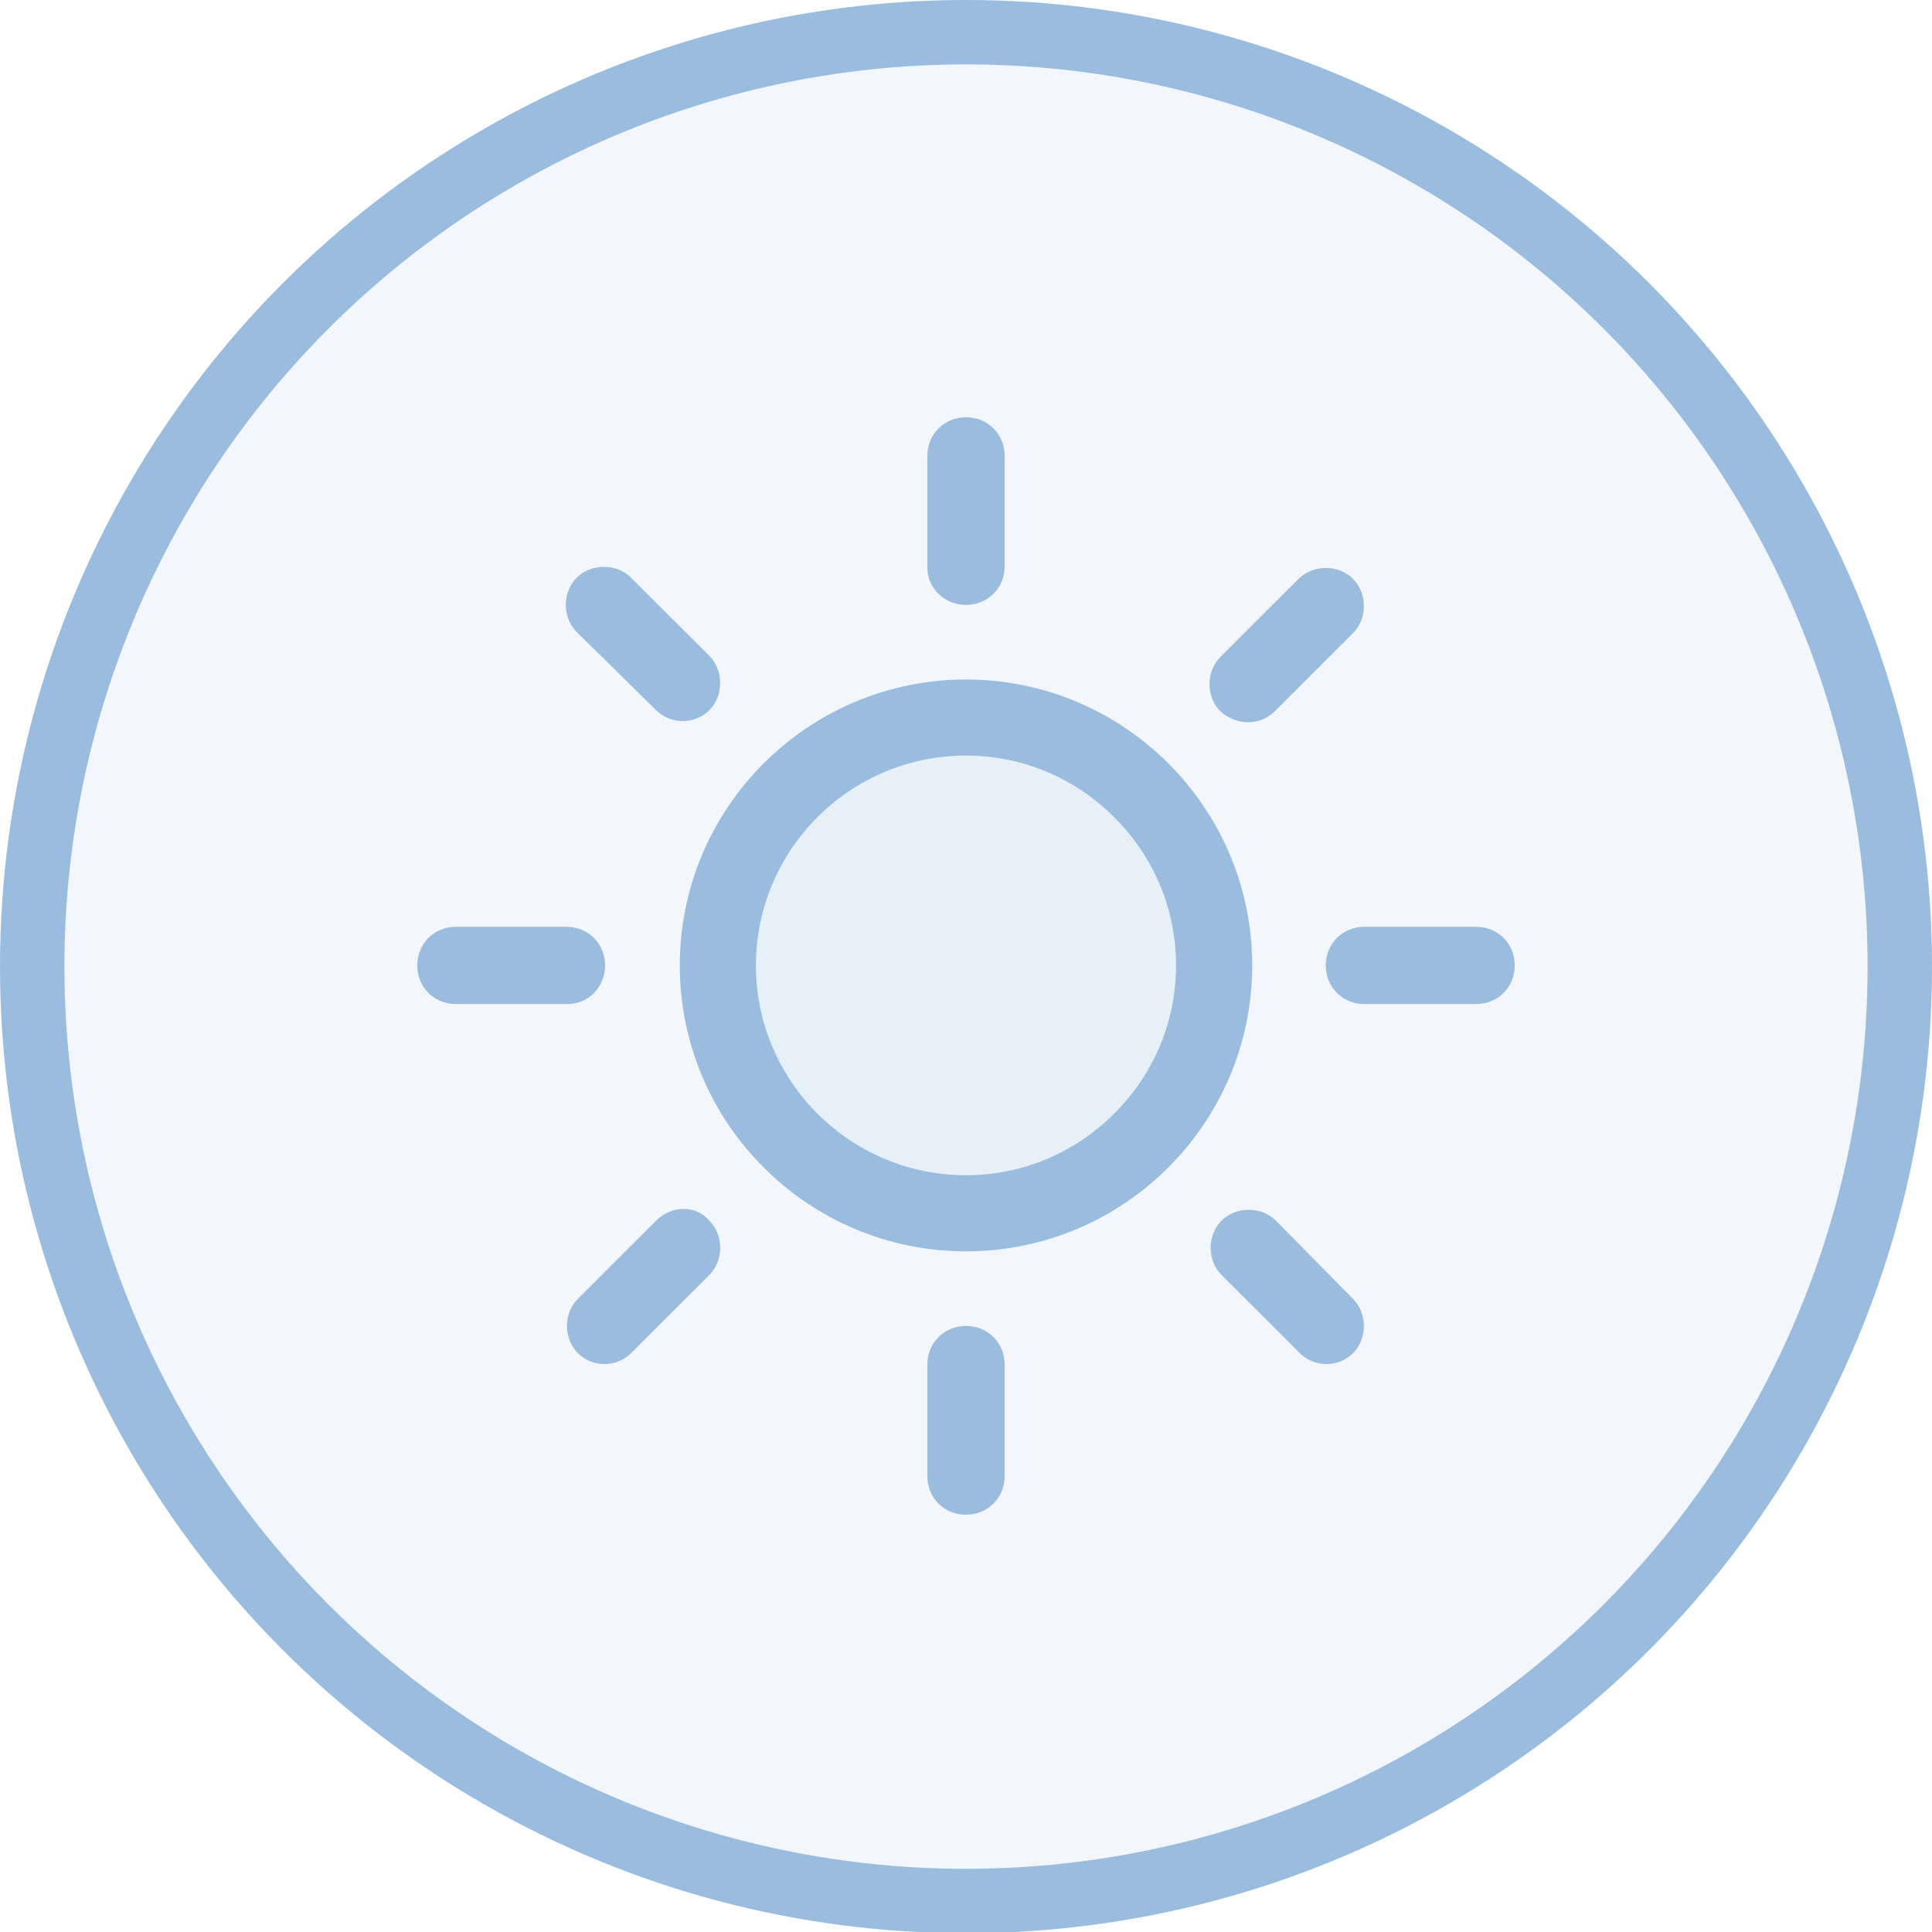
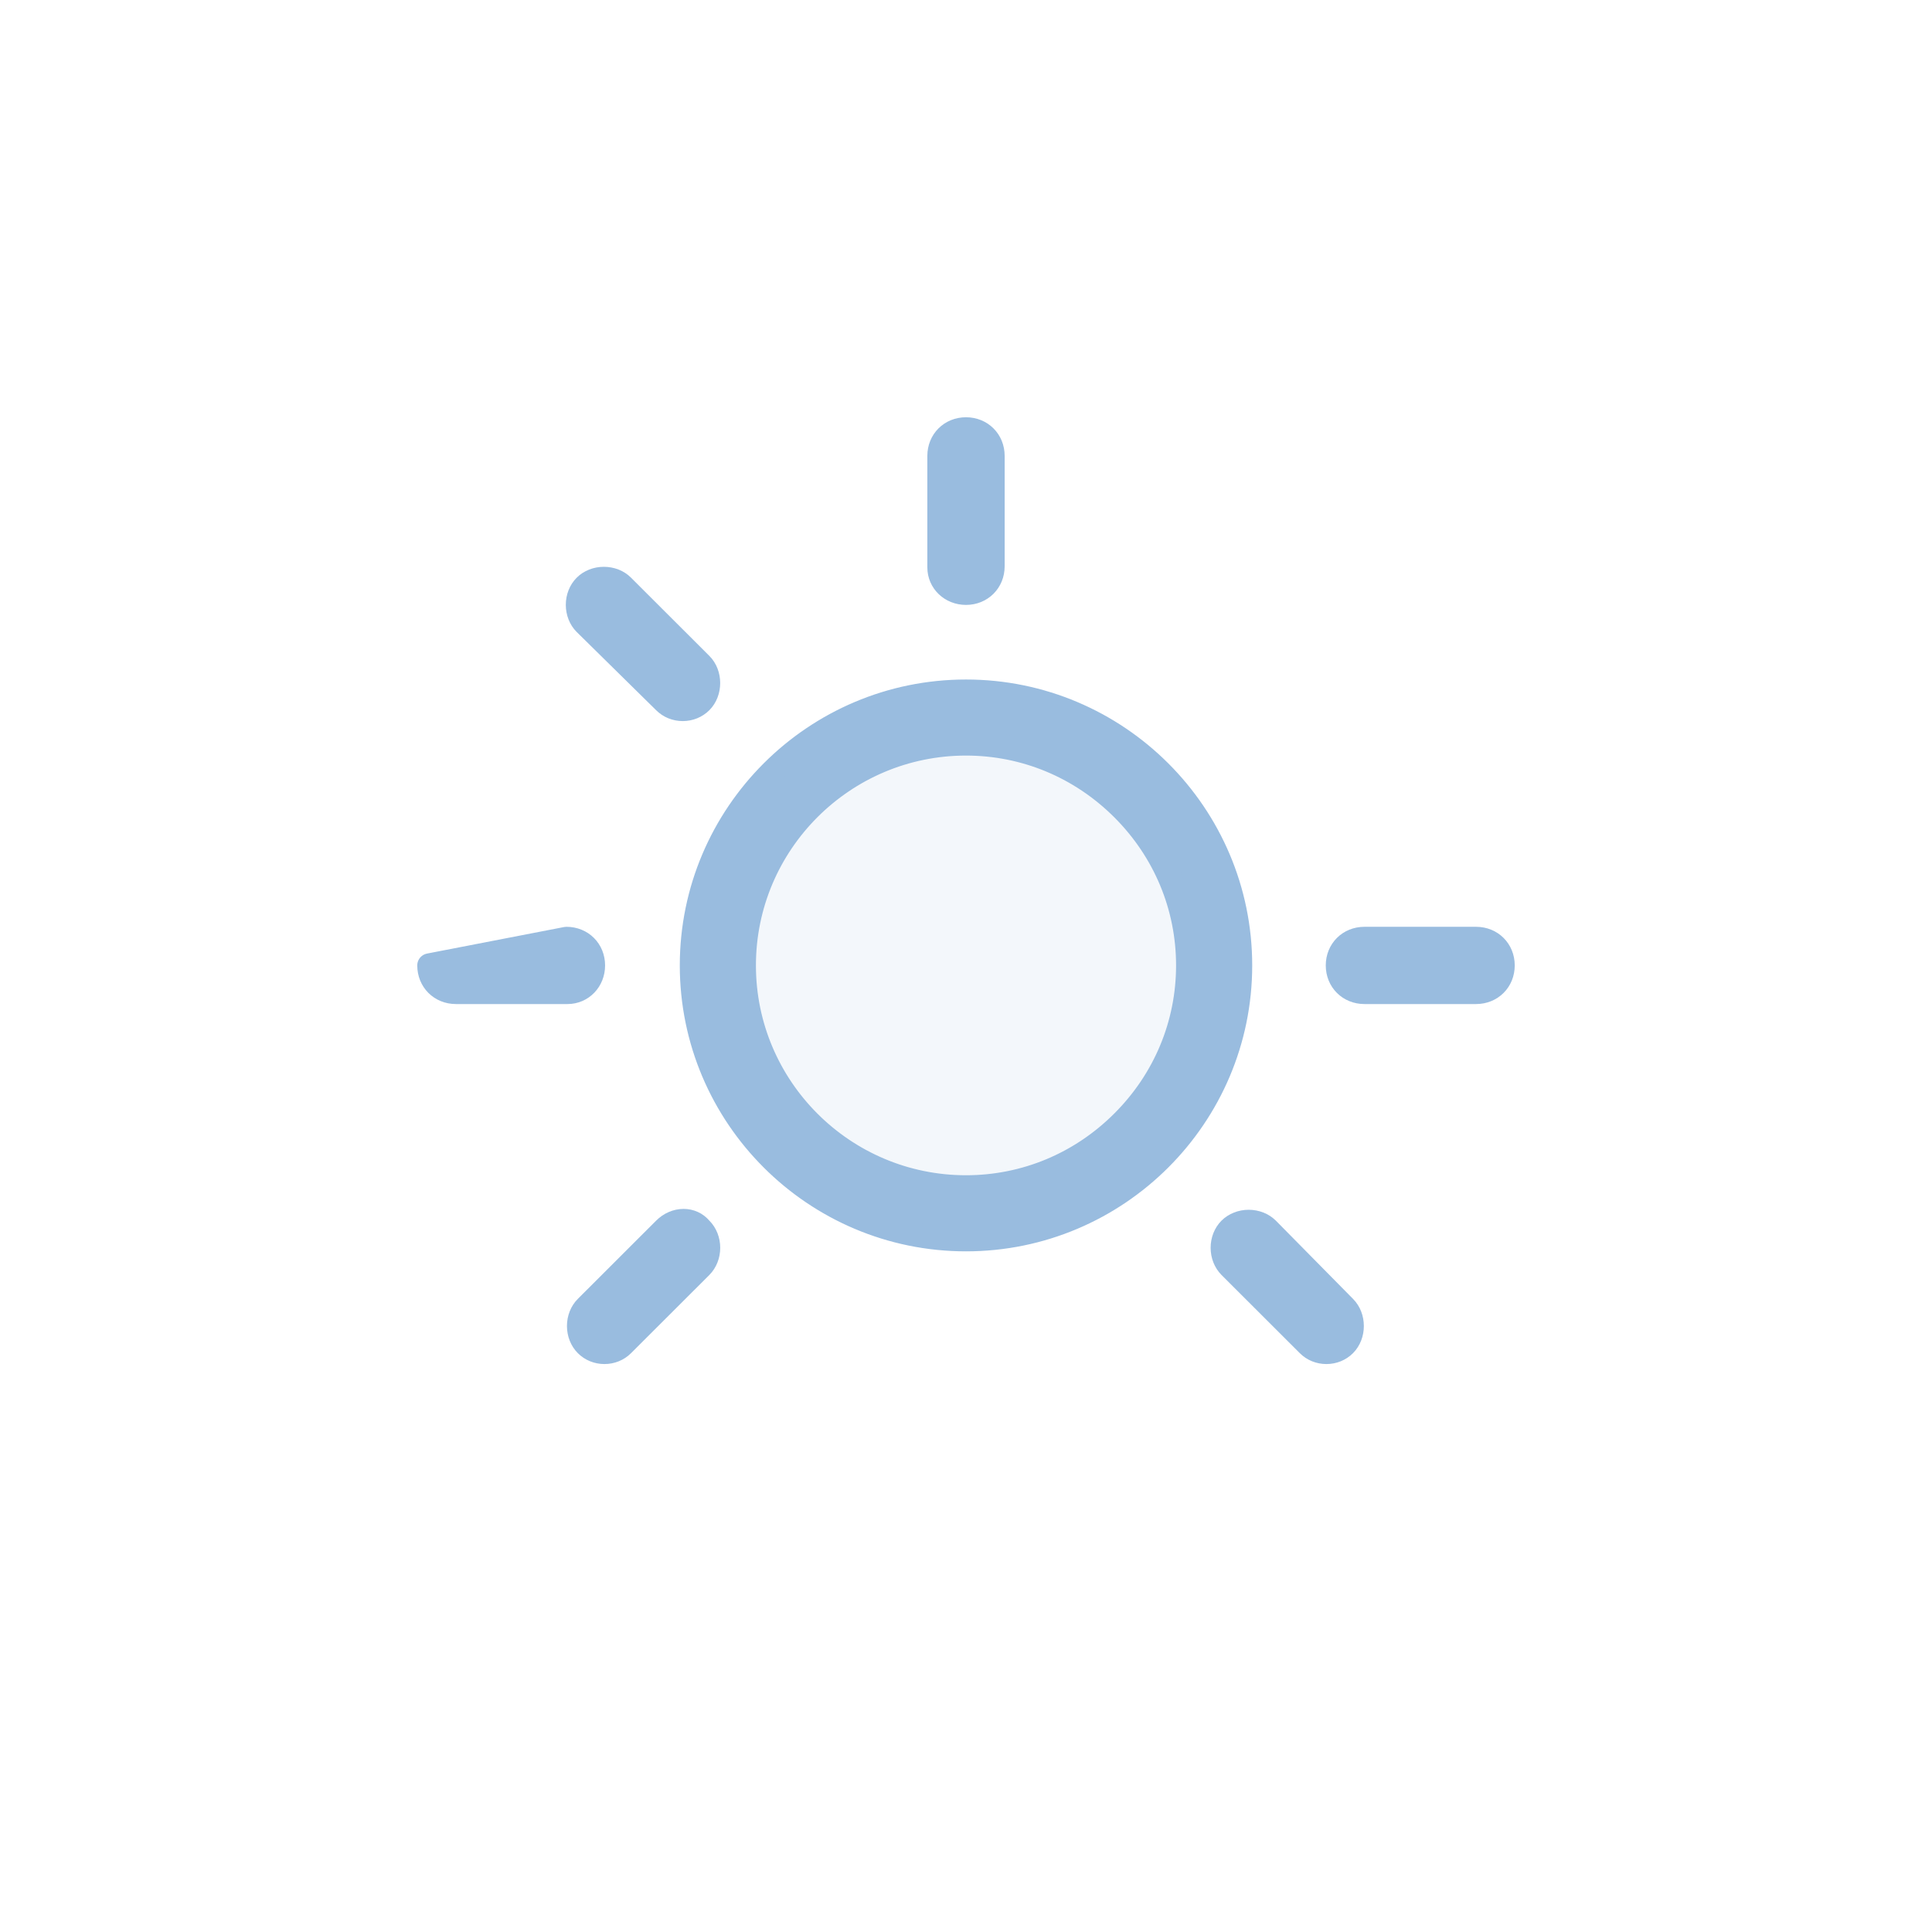
<svg xmlns="http://www.w3.org/2000/svg" width="54px" height="54px" viewBox="0 0 54 54" version="1.1">
  <title>Elements/Icons/Large/Sonne</title>
  <g id="Elements/Icons/Large/Sonne" stroke="none" stroke-width="1" fill="none" fill-rule="evenodd">
    <g id="Group-29" transform="translate(0, -0)" fill="#99BCDF">
-       <ellipse id="Mask" stroke="#99BCDF" stroke-width="1.8" fill-opacity="0.115" cx="27" cy="27.017" rx="26.1" ry="26.117" />
      <g id="Group-167" transform="translate(12, 12)">
        <path d="M15,8.781 C11.576,8.781 8.791,11.564 8.791,14.984 C8.791,18.404 11.576,21.186 15,21.186 C16.649,21.186 18.205,20.539 19.383,19.362 C20.561,18.186 21.209,16.631 21.209,14.984 C21.209,13.337 20.561,11.782 19.383,10.605 C18.205,9.429 16.649,8.781 15,8.781" id="Path" fill-opacity="0.12" />
        <g id="Group-21" stroke="#99BCDF" stroke-linecap="round" stroke-linejoin="round" stroke-width="0.675">
          <path d="M15,8.781 C11.576,8.781 8.791,11.564 8.791,14.984 C8.791,18.404 11.576,21.186 15,21.186 C16.649,21.186 18.205,20.539 19.383,19.362 C20.561,18.186 21.209,16.631 21.209,14.984 C21.209,13.337 20.561,11.782 19.383,10.605 C18.205,9.429 16.649,8.781 15,8.781 M15,22.638 C10.775,22.638 7.338,19.204 7.338,14.984 C7.338,10.764 10.775,7.33 15,7.33 C19.225,7.33 22.662,10.764 22.662,14.984 C22.662,19.204 19.225,22.638 15,22.638" id="Fill-1" />
          <path d="M15,4.57 C14.584,4.57 14.257,4.258 14.257,3.86 L14.257,0.742 C14.257,0.319 14.577,0 15,0 C15.423,0 15.743,0.319 15.743,0.742 L15.743,3.828 C15.743,4.251 15.423,4.57 15,4.57" id="Fill-3" />
          <path d="M7.083,7.817 C6.89,7.817 6.71,7.744 6.578,7.612 L4.356,5.424 C4.227,5.295 4.152,5.106 4.152,4.905 C4.152,4.705 4.227,4.515 4.358,4.385 C4.488,4.254 4.678,4.18 4.878,4.18 C5.079,4.18 5.269,4.254 5.399,4.385 L7.588,6.571 C7.86,6.843 7.86,7.339 7.588,7.612 C7.455,7.744 7.276,7.817 7.083,7.817" id="Fill-6" />
-           <path d="M0.743,15.726 C0.319,15.726 0,15.407 0,14.984 C0,14.561 0.319,14.242 0.743,14.242 L3.832,14.242 C4.256,14.242 4.575,14.561 4.575,14.984 C4.575,15.4 4.263,15.726 3.864,15.726 L0.743,15.726 Z" id="Fill-8" />
+           <path d="M0.743,15.726 C0.319,15.726 0,15.407 0,14.984 L3.832,14.242 C4.256,14.242 4.575,14.561 4.575,14.984 C4.575,15.4 4.263,15.726 3.864,15.726 L0.743,15.726 Z" id="Fill-8" />
          <path d="M4.894,25.788 C4.701,25.788 4.522,25.715 4.39,25.583 C4.259,25.452 4.184,25.263 4.184,25.062 C4.184,24.862 4.259,24.672 4.39,24.542 L6.578,22.356 C6.726,22.208 6.914,22.127 7.107,22.127 C7.291,22.127 7.456,22.202 7.572,22.339 C7.577,22.345 7.582,22.35 7.588,22.356 C7.718,22.486 7.793,22.676 7.793,22.876 C7.793,23.077 7.718,23.266 7.588,23.397 L5.399,25.583 C5.267,25.715 5.088,25.788 4.894,25.788" id="Fill-11" />
-           <path d="M15,30 C14.577,30 14.257,29.681 14.257,29.258 L14.257,26.14 C14.257,25.717 14.577,25.398 15,25.398 C15.423,25.398 15.743,25.717 15.743,26.14 L15.743,29.258 C15.743,29.681 15.423,30 15,30" id="Fill-13" />
          <path d="M25.073,25.788 C24.88,25.788 24.701,25.715 24.569,25.583 L22.38,23.397 C22.25,23.266 22.175,23.077 22.175,22.876 C22.175,22.676 22.25,22.486 22.38,22.356 C22.511,22.226 22.701,22.151 22.901,22.151 C23.102,22.151 23.291,22.226 23.422,22.356 L25.577,24.541 C25.851,24.814 25.851,25.31 25.578,25.583 C25.446,25.715 25.267,25.788 25.073,25.788" id="Fill-15" />
          <path d="M26.136,15.726 C25.712,15.726 25.393,15.407 25.393,14.984 C25.393,14.561 25.712,14.242 26.136,14.242 L29.257,14.242 C29.681,14.242 30,14.561 30,14.984 C30,15.407 29.681,15.726 29.257,15.726 L26.136,15.726 Z" id="Fill-17" />
-           <path d="M22.885,7.849 C22.695,7.849 22.507,7.776 22.341,7.636 C22.075,7.362 22.078,6.873 22.348,6.603 L24.536,4.417 C24.667,4.287 24.857,4.212 25.057,4.212 C25.258,4.212 25.448,4.287 25.578,4.417 C25.851,4.689 25.851,5.186 25.578,5.458 L23.39,7.644 C23.257,7.776 23.078,7.849 22.885,7.849" id="Fill-19" />
        </g>
      </g>
    </g>
  </g>
</svg>